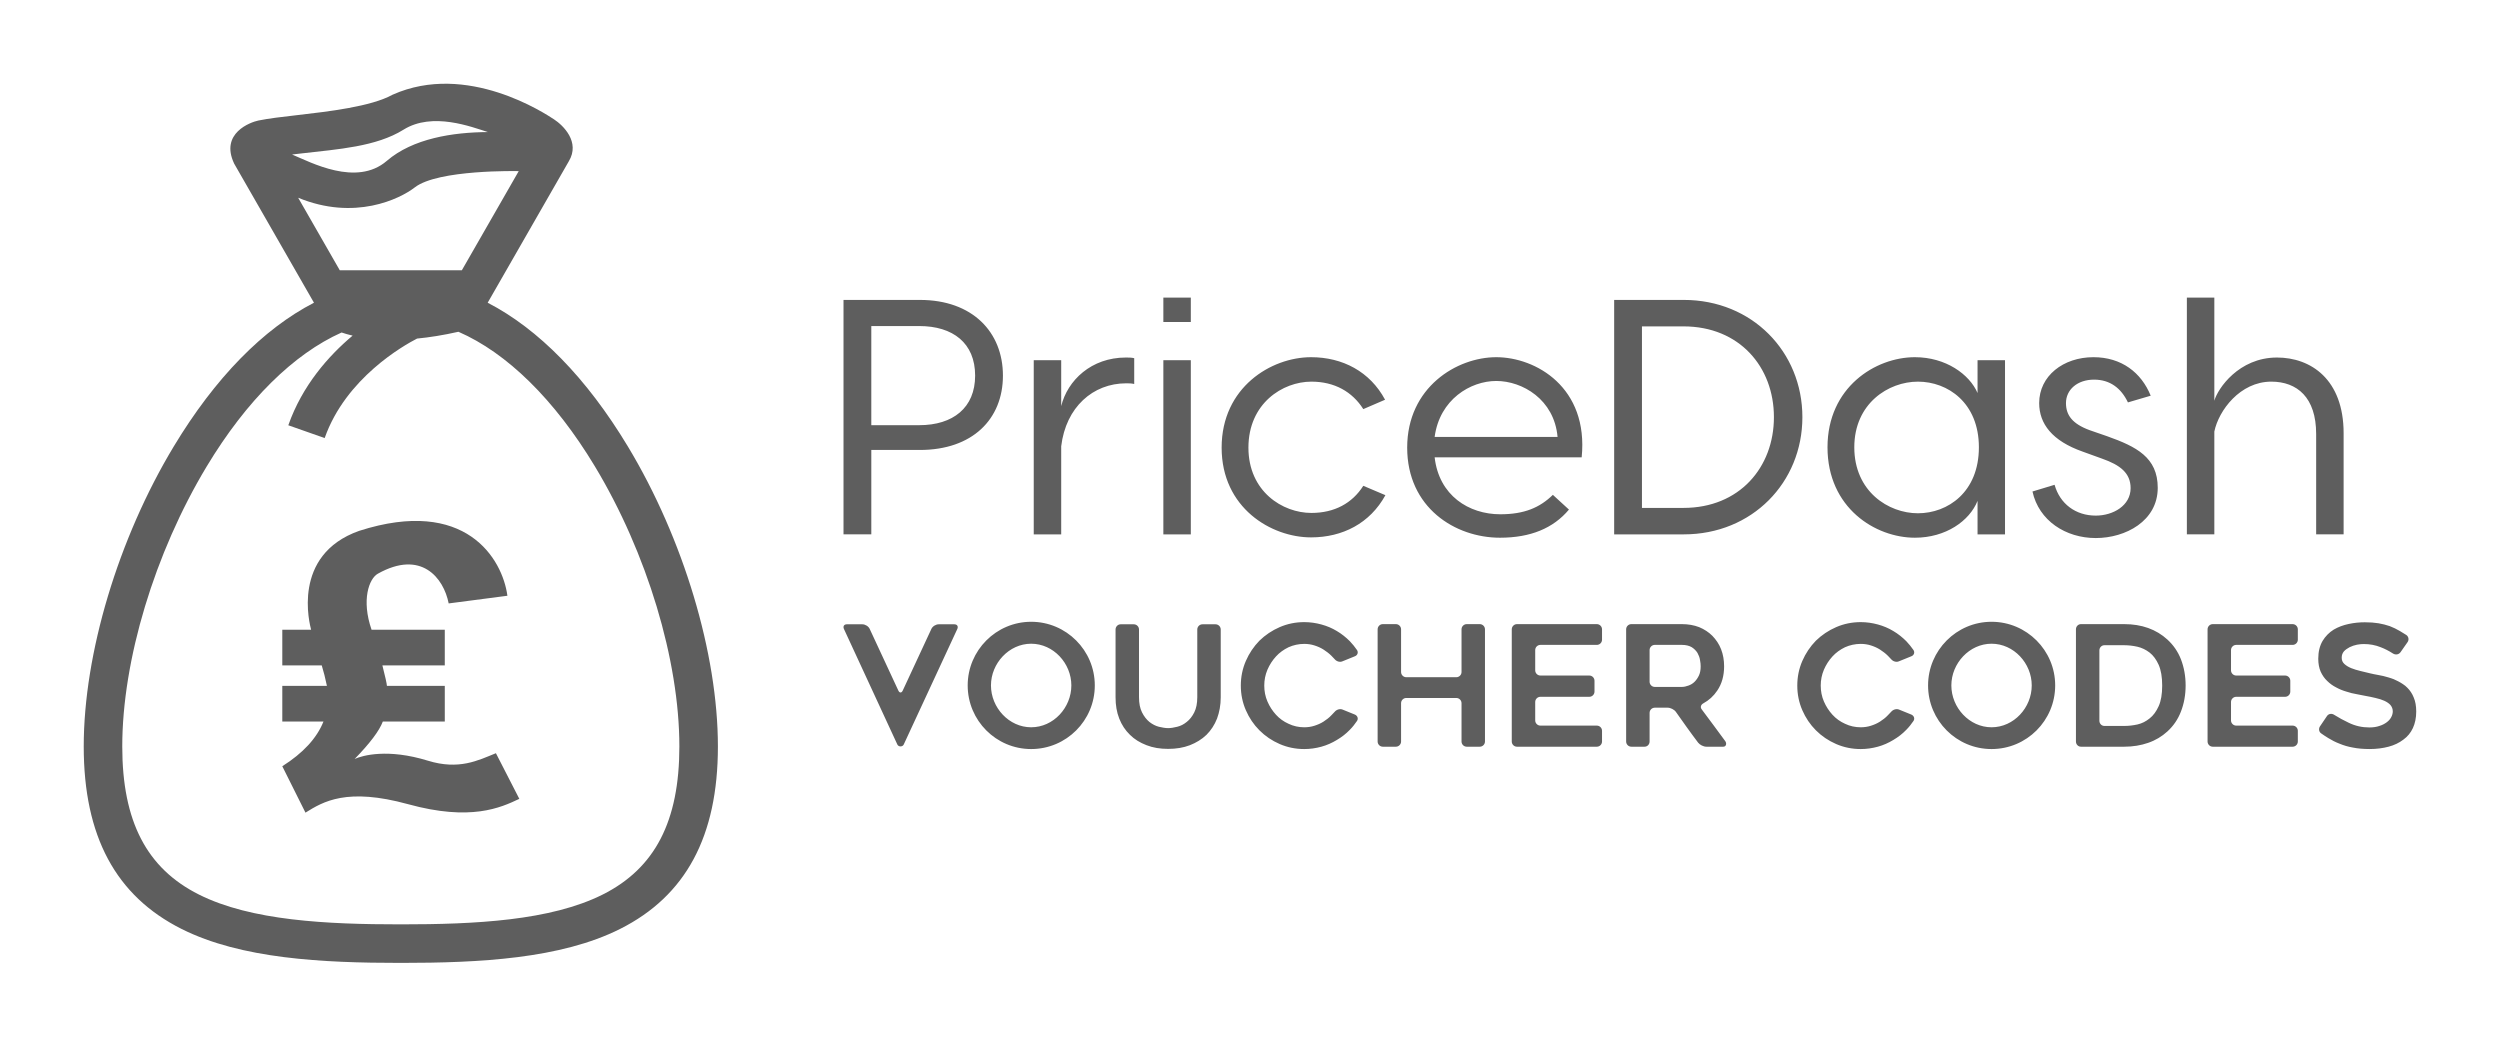
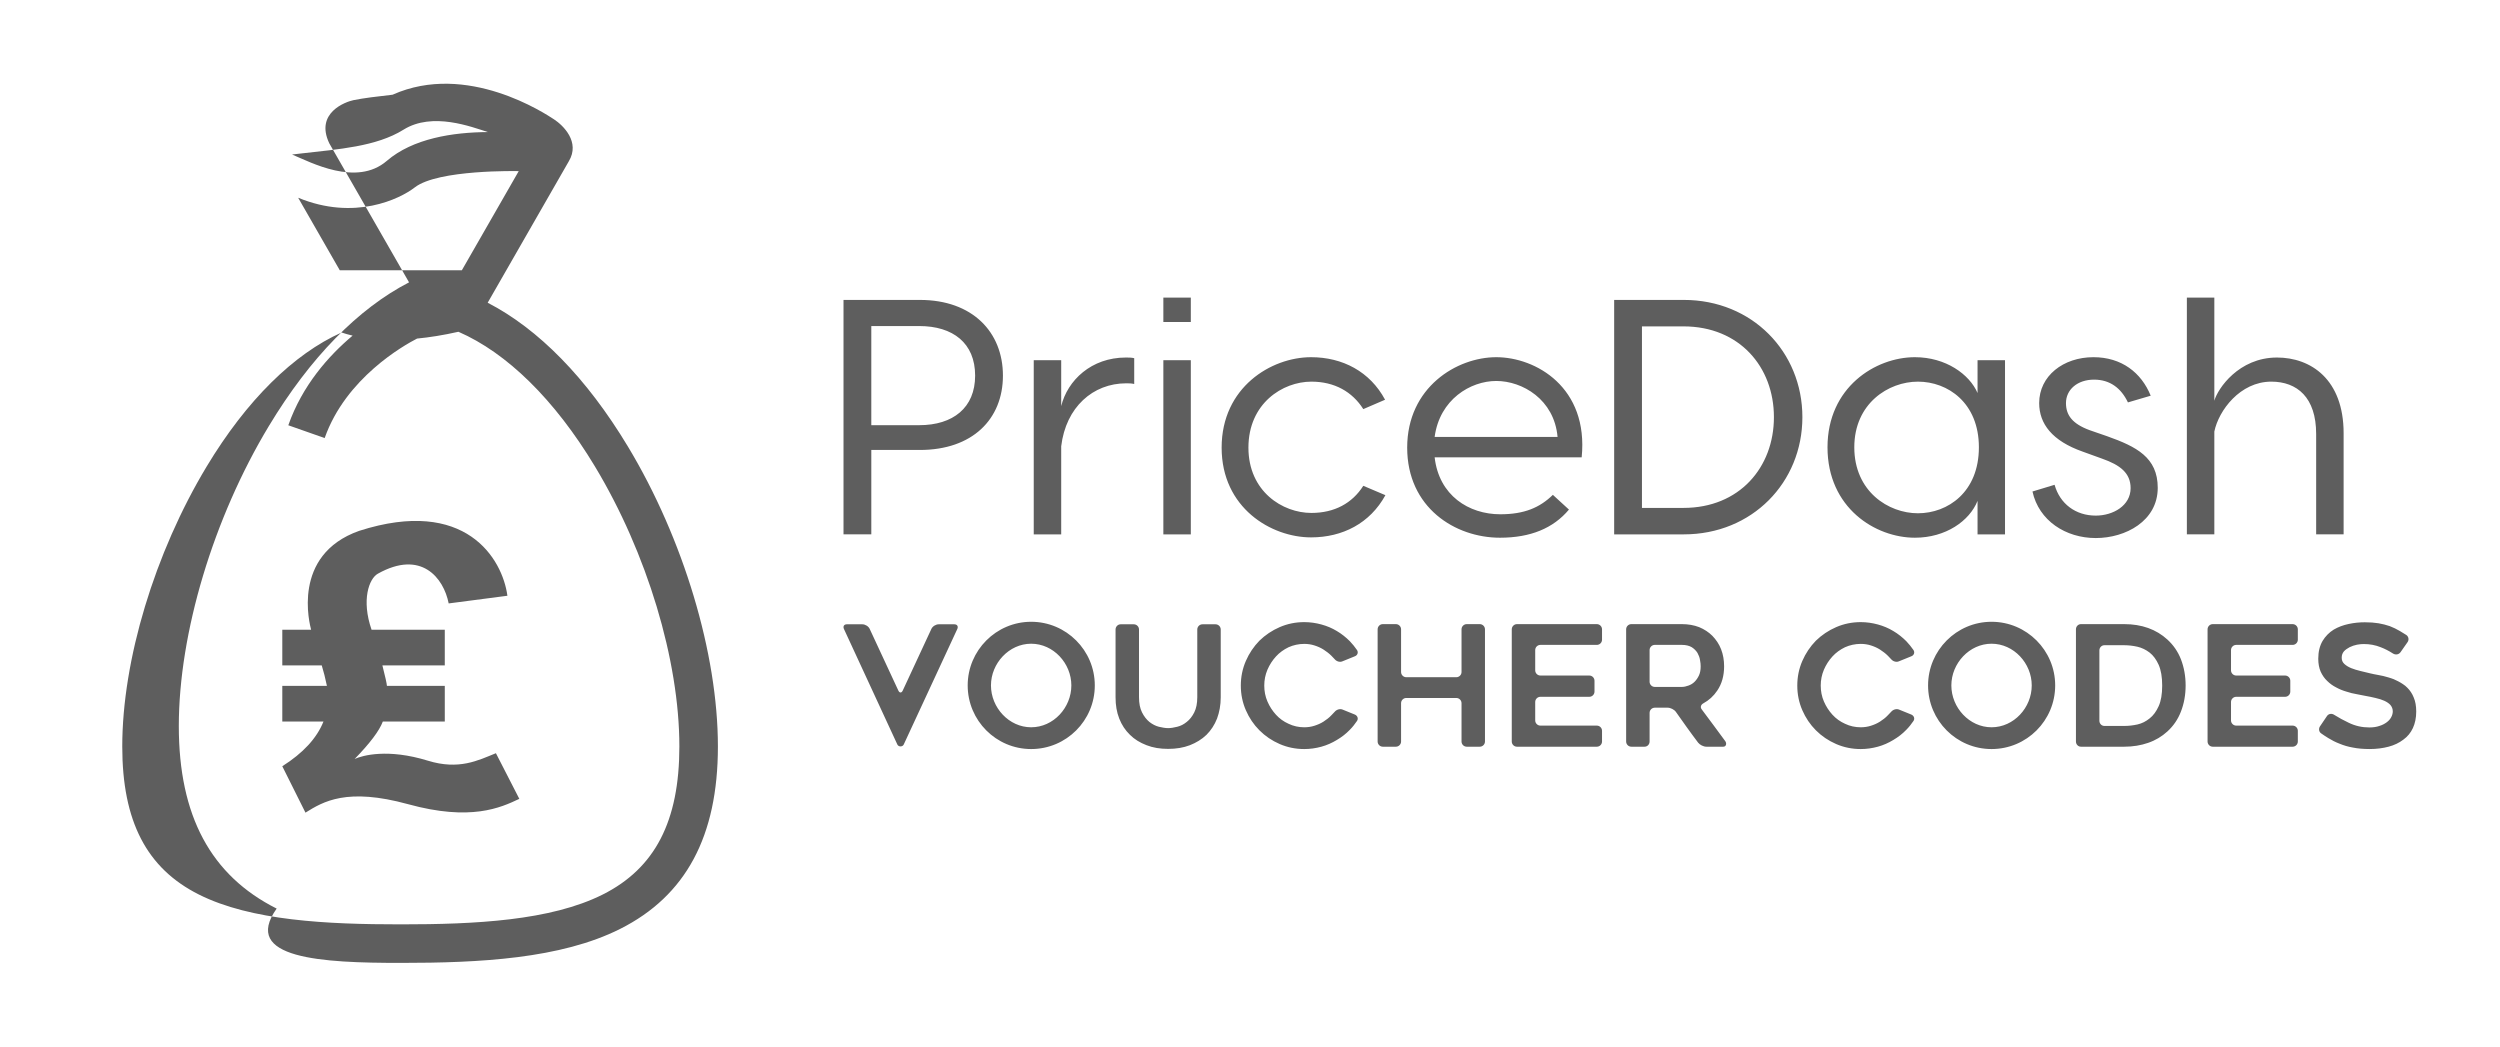
<svg xmlns="http://www.w3.org/2000/svg" width="3215.384" height="1346.152" version="1.1">
-   <rect fill="#ffffff" width="3215.384" height="1346.152" />
  <g transform="scale(10.769) translate(10, 10)">
    <defs id="SvgjsDefs1002" />
    <g id="main_text" fill="#5e5e5e" transform="translate(88.341 5.82)" name="main_text" rel="mainfill">
      <path d="M 11.52 20 c 6.28 0 9.92 3.84 9.92 9.04 s -3.64 8.88 -9.92 8.88 l -5.8 0 l 0 10.08 l -3.32 0 l 0 -28 l 9.12 0 Z M 11.44 34.96 c 4.04 0 6.68 -2.08 6.68 -5.92 c 0 -3.88 -2.64 -5.92 -6.68 -5.92 l -5.72 0 l 0 11.84 l 5.72 0 Z M 36.12 26.88 c 0.36 0 0.68 0 1 0.08 l 0 3.08 c -0.32 -0.08 -0.68 -0.08 -0.96 -0.08 c -3.96 0 -7.2 2.84 -7.76 7.52 l 0 10.52 l -3.28 0 l 0 -20.8 l 3.28 0 l 0 5.48 c 0.76 -3.08 3.6 -5.8 7.72 -5.8 Z M 43.88 19.72 l 0 2.92 l -3.28 0 l 0 -2.92 l 3.28 0 Z M 43.88 27.2 l 0 20.8 l -3.28 0 l 0 -20.8 l 3.28 0 Z M 58.24 26.84 c 3.76 0 7.04 1.72 8.84 5.08 l -2.6 1.12 c -1.32 -2.08 -3.44 -3.28 -6.2 -3.28 c -3.44 0 -7.52 2.6 -7.52 7.88 c 0 5.24 4.08 7.8 7.52 7.8 c 2.76 0 4.88 -1.16 6.2 -3.24 l 2.64 1.12 c -1.84 3.36 -5.12 5.04 -8.88 5.04 c -4.76 0 -10.68 -3.52 -10.68 -10.72 s 5.92 -10.8 10.68 -10.8 Z M 80.36 26.84 c 4.72 0 11.04 3.6 10.2 11.96 l -17.56 0 c 0.52 4.56 4.08 6.8 7.84 6.8 c 2.88 0 4.72 -0.8 6.28 -2.32 l 1.92 1.76 c -1.88 2.24 -4.6 3.36 -8.24 3.36 c -5.36 0 -11.08 -3.6 -11.08 -10.76 c 0 -7.2 5.92 -10.8 10.64 -10.8 Z M 80.36 29.68 c -3.08 0 -6.76 2.2 -7.36 6.68 l 14.68 0 c -0.4 -4.48 -4.2 -6.68 -7.32 -6.68 Z M 102.76 20 c 8.16 0 14.16 6.2 14.16 14 s -6 14 -14.16 14 l -8.32 0 l 0 -28 l 8.32 0 Z M 102.72 44.84 c 6.68 0 10.8 -4.84 10.8 -10.84 s -4.12 -10.84 -10.8 -10.84 l -4.96 0 l 0 21.68 l 4.96 0 Z M 130.36 26.84 c 3.68 0 6.52 2.04 7.48 4.28 l 0 -3.92 l 3.28 0 l 0 20.8 l -3.28 0 l 0 -4 c -0.96 2.4 -3.8 4.4 -7.48 4.4 c -4.72 0 -10.44 -3.56 -10.44 -10.8 c 0 -7.16 5.72 -10.76 10.44 -10.76 Z M 130.72 29.76 c -3.52 0 -7.6 2.6 -7.6 7.84 c 0 5.28 4.08 7.88 7.6 7.88 c 3.56 0 7.28 -2.52 7.28 -7.88 c 0 -5.32 -3.72 -7.84 -7.28 -7.84 Z M 155.8 32.24 c -0.8 -1.68 -2.12 -2.72 -4.04 -2.72 c -2 0 -3.36 1.2 -3.36 2.8 c 0 1.44 0.76 2.48 2.84 3.24 l 2.08 0.72 c 3.48 1.24 6.04 2.52 6.04 6.16 c 0 3.96 -3.84 6 -7.4 6 c -3.6 0 -6.8 -2.08 -7.56 -5.56 l 2.64 -0.8 c 0.64 2.28 2.52 3.68 4.92 3.68 c 2.08 0 4.16 -1.2 4.16 -3.28 c 0 -1.8 -1.24 -2.76 -3.4 -3.52 l -2.32 -0.84 c -3.64 -1.28 -5.2 -3.32 -5.2 -5.8 c 0 -3.24 2.88 -5.48 6.48 -5.48 c 3.36 0 5.72 1.84 6.84 4.6 Z M 173.6 26.88 c 4.04 0 7.96 2.6 7.96 9.04 l 0 12.08 l -3.28 0 l 0 -12 c 0 -4.36 -2.28 -6.24 -5.36 -6.24 c -3.72 0 -6.28 3.44 -6.8 5.96 l 0 12.28 l -3.28 0 l 0 -28.28 l 3.28 0 l 0 12.32 c 0.4 -1.44 2.92 -5.16 7.48 -5.16 Z" />
    </g>
    <g id="slogan_text" fill="#5e5e5e" transform="translate(90.292 59.18)" name="slogan_text" rel="mainfill">
      <path d="M 14.04 5.94 l -6.4 13.8 c -0.14 0.3 -0.62 0.3 -0.76 0 l -6.38 -13.8 c -0.14 -0.32 0.02 -0.56 0.34 -0.56 l 1.86 0 c 0.34 0 0.74 0.24 0.88 0.56 l 3.42 7.36 c 0.14 0.3 0.38 0.3 0.52 0 l 3.42 -7.36 c 0.14 -0.32 0.54 -0.56 0.88 -0.56 l 1.86 0 c 0.34 0 0.5 0.24 0.36 0.56 Z M 22.86 20.28 c -4.18 0 -7.58 -3.4 -7.58 -7.6 c 0 -4.18 3.4 -7.6 7.58 -7.6 c 4.2 0 7.6 3.42 7.6 7.6 c 0 4.2 -3.4 7.6 -7.6 7.6 Z M 22.86 7.7 c -2.64 0 -4.8 2.34 -4.8 4.98 c 0 2.66 2.16 5 4.8 5 c 2.66 0 4.8 -2.34 4.8 -5 c 0 -2.64 -2.14 -4.98 -4.8 -4.98 Z M 36.64 19.82 c -0.78 -0.3 -1.44 -0.7 -1.98 -1.24 c -0.56 -0.54 -0.98 -1.18 -1.28 -1.94 s -0.44 -1.6 -0.44 -2.54 l 0 -8.1 c 0 -0.34 0.28 -0.62 0.6 -0.62 l 1.58 0 c 0.34 0 0.62 0.28 0.62 0.62 l 0 8.08 c 0 0.74 0.12 1.34 0.36 1.82 s 0.54 0.86 0.88 1.14 c 0.36 0.28 0.74 0.48 1.14 0.58 c 0.42 0.1 0.78 0.16 1.1 0.16 s 0.68 -0.06 1.08 -0.16 c 0.42 -0.1 0.8 -0.3 1.14 -0.58 c 0.36 -0.28 0.66 -0.66 0.9 -1.14 s 0.36 -1.08 0.36 -1.82 l 0 -8.08 c 0 -0.34 0.28 -0.62 0.62 -0.62 l 1.56 0 c 0.34 0 0.62 0.28 0.62 0.62 l 0 8.1 c 0 0.94 -0.16 1.78 -0.44 2.54 c -0.3 0.76 -0.72 1.4 -1.26 1.94 c -0.56 0.54 -1.22 0.94 -1.98 1.24 c -0.78 0.3 -1.64 0.44 -2.6 0.44 s -1.82 -0.14 -2.58 -0.44 Z M 61.78 16.92 c -0.26 0.38 -0.54 0.74 -0.86 1.06 c -0.46 0.48 -0.98 0.88 -1.56 1.22 c -0.56 0.34 -1.18 0.62 -1.84 0.8 s -1.34 0.28 -2.04 0.28 c -1.04 0 -2.02 -0.2 -2.94 -0.6 s -1.72 -0.94 -2.42 -1.64 c -0.68 -0.68 -1.22 -1.48 -1.62 -2.4 s -0.6 -1.9 -0.6 -2.94 s 0.2 -2.02 0.6 -2.94 s 0.94 -1.72 1.62 -2.42 c 0.7 -0.68 1.5 -1.22 2.42 -1.62 s 1.9 -0.6 2.94 -0.6 c 0.7 0 1.38 0.1 2.04 0.28 s 1.28 0.44 1.84 0.78 c 0.58 0.34 1.1 0.76 1.56 1.22 c 0.32 0.34 0.6 0.68 0.86 1.06 c 0.18 0.28 0.06 0.62 -0.26 0.74 l -1.48 0.6 c -0.3 0.14 -0.7 0.02 -0.92 -0.24 c -0.12 -0.14 -0.26 -0.28 -0.4 -0.42 c -0.28 -0.28 -0.6 -0.52 -0.94 -0.74 s -0.72 -0.38 -1.1 -0.5 s -0.78 -0.18 -1.2 -0.18 c -0.66 0 -1.3 0.14 -1.88 0.4 c -0.58 0.28 -1.08 0.64 -1.5 1.1 s -0.76 0.98 -1.02 1.58 c -0.26 0.62 -0.38 1.24 -0.38 1.9 s 0.12 1.3 0.38 1.9 s 0.6 1.12 1.02 1.58 s 0.92 0.82 1.5 1.08 c 0.58 0.28 1.22 0.42 1.88 0.42 c 0.42 0 0.82 -0.06 1.2 -0.18 s 0.76 -0.28 1.1 -0.5 s 0.66 -0.46 0.94 -0.76 c 0.14 -0.14 0.28 -0.28 0.4 -0.42 c 0.22 -0.26 0.62 -0.38 0.92 -0.26 l 1.48 0.6 c 0.32 0.14 0.44 0.48 0.26 0.76 Z M 77.06 5.98 l 0 13.4 c 0 0.34 -0.28 0.62 -0.62 0.62 l -1.56 0 c -0.34 0 -0.62 -0.28 -0.62 -0.62 l 0 -4.58 c 0 -0.34 -0.28 -0.62 -0.62 -0.62 l -5.98 0 c -0.34 0 -0.62 0.28 -0.62 0.62 l 0 4.58 c 0 0.34 -0.28 0.62 -0.62 0.62 l -1.56 0 c -0.34 0 -0.62 -0.28 -0.62 -0.62 l 0 -13.4 c 0 -0.34 0.28 -0.62 0.62 -0.62 l 1.56 0 c 0.34 0 0.62 0.28 0.62 0.62 l 0 5.1 c 0 0.34 0.28 0.62 0.62 0.62 l 5.98 0 c 0.34 0 0.62 -0.28 0.62 -0.62 l 0 -5.1 c 0 -0.34 0.28 -0.62 0.62 -0.62 l 1.56 0 c 0.34 0 0.62 0.28 0.62 0.62 Z M 83.06 8.46 l 0 2.42 c 0 0.34 0.28 0.62 0.62 0.62 l 5.84 0 c 0.34 0 0.62 0.28 0.62 0.62 l 0 1.3 c 0 0.34 -0.28 0.62 -0.62 0.62 l -5.84 0 c -0.34 0 -0.62 0.28 -0.62 0.62 l 0 2.2 c 0 0.34 0.28 0.62 0.62 0.62 l 6.74 0 c 0.34 0 0.62 0.28 0.62 0.62 l 0 1.28 c 0 0.34 -0.28 0.62 -0.62 0.62 l -9.54 0 c -0.34 0 -0.62 -0.28 -0.62 -0.62 l 0 -13.4 c 0 -0.34 0.28 -0.62 0.62 -0.62 l 9.54 0 c 0.34 0 0.62 0.28 0.62 0.62 l 0 1.24 c 0 0.34 -0.28 0.62 -0.62 0.62 l -6.74 0 c -0.34 0 -0.62 0.28 -0.62 0.62 Z M 96.12 20 l -1.58 0 c -0.34 0 -0.62 -0.28 -0.62 -0.62 l 0 -13.4 c 0 -0.34 0.28 -0.62 0.62 -0.62 l 6.04 0 c 0.74 0 1.44 0.12 2.06 0.36 c 0.62 0.26 1.14 0.6 1.58 1.04 c 0.44 0.46 0.8 0.98 1.04 1.6 s 0.36 1.3 0.36 2.04 c 0 1.1 -0.26 2.08 -0.82 2.9 c -0.44 0.66 -1 1.16 -1.66 1.52 c -0.3 0.16 -0.4 0.48 -0.18 0.74 c 0.98 1.32 1.84 2.46 2.8 3.78 c 0.2 0.28 0.1 0.66 -0.24 0.66 l -2.02 0 c -0.34 0 -0.78 -0.22 -0.98 -0.48 c -0.46 -0.6 -0.9 -1.22 -1.34 -1.82 l -1.32 -1.86 c -0.2 -0.28 -0.64 -0.5 -0.98 -0.5 l -1.54 0 c -0.34 0 -0.62 0.28 -0.62 0.62 l 0 3.42 c 0 0.34 -0.26 0.62 -0.6 0.62 Z M 97.34 12.86 l 3.24 0 c 0.24 0 0.52 -0.06 0.78 -0.16 c 0.28 -0.1 0.52 -0.24 0.74 -0.46 c 0.2 -0.2 0.38 -0.46 0.52 -0.76 s 0.2 -0.66 0.2 -1.08 c 0 -0.22 -0.02 -0.46 -0.08 -0.76 c -0.04 -0.3 -0.16 -0.58 -0.3 -0.84 c -0.16 -0.26 -0.4 -0.5 -0.68 -0.68 c -0.3 -0.18 -0.7 -0.28 -1.18 -0.28 l -3.24 0 c -0.34 0 -0.62 0.28 -0.62 0.62 l 0 3.78 c 0 0.34 0.28 0.62 0.62 0.62 Z M 128.24 16.92 c -0.26 0.38 -0.54 0.74 -0.86 1.06 c -0.46 0.48 -0.98 0.88 -1.56 1.22 c -0.56 0.34 -1.18 0.62 -1.84 0.8 s -1.34 0.28 -2.04 0.28 c -1.04 0 -2.02 -0.2 -2.94 -0.6 s -1.72 -0.94 -2.42 -1.64 c -0.68 -0.68 -1.22 -1.48 -1.62 -2.4 s -0.6 -1.9 -0.6 -2.94 s 0.2 -2.02 0.6 -2.94 s 0.94 -1.72 1.62 -2.42 c 0.7 -0.68 1.5 -1.22 2.42 -1.62 s 1.9 -0.6 2.94 -0.6 c 0.7 0 1.38 0.1 2.04 0.28 s 1.28 0.44 1.84 0.78 c 0.58 0.34 1.1 0.76 1.56 1.22 c 0.32 0.34 0.6 0.68 0.86 1.06 c 0.18 0.28 0.06 0.62 -0.26 0.74 l -1.48 0.6 c -0.3 0.14 -0.7 0.02 -0.92 -0.24 c -0.12 -0.14 -0.26 -0.28 -0.4 -0.42 c -0.28 -0.28 -0.6 -0.52 -0.94 -0.74 s -0.72 -0.38 -1.1 -0.5 s -0.78 -0.18 -1.2 -0.18 c -0.66 0 -1.3 0.14 -1.88 0.4 c -0.58 0.28 -1.08 0.64 -1.5 1.1 s -0.76 0.98 -1.02 1.58 c -0.26 0.62 -0.38 1.24 -0.38 1.9 s 0.12 1.3 0.38 1.9 s 0.6 1.12 1.02 1.58 s 0.92 0.82 1.5 1.08 c 0.58 0.28 1.22 0.42 1.88 0.42 c 0.42 0 0.82 -0.06 1.2 -0.18 s 0.76 -0.28 1.1 -0.5 s 0.66 -0.46 0.94 -0.76 c 0.14 -0.14 0.28 -0.28 0.4 -0.42 c 0.22 -0.26 0.62 -0.38 0.92 -0.26 l 1.48 0.6 c 0.32 0.14 0.44 0.48 0.26 0.76 Z M 137.56 20.28 c -4.18 0 -7.58 -3.4 -7.58 -7.6 c 0 -4.18 3.4 -7.6 7.58 -7.6 c 4.2 0 7.6 3.42 7.6 7.6 c 0 4.2 -3.4 7.6 -7.6 7.6 Z M 137.56 7.7 c -2.64 0 -4.8 2.34 -4.8 4.98 c 0 2.66 2.16 5 4.8 5 c 2.66 0 4.8 -2.34 4.8 -5 c 0 -2.64 -2.14 -4.98 -4.8 -4.98 Z M 153.4 20 l -5.16 0 c -0.34 0 -0.6 -0.28 -0.6 -0.62 l 0 -13.4 c 0 -0.34 0.26 -0.62 0.6 -0.62 l 5.16 0 c 2.1 0 3.82 0.62 5.16 1.84 c 0.72 0.66 1.26 1.44 1.62 2.36 c 0.36 0.94 0.56 1.98 0.56 3.12 c 0 1.16 -0.2 2.2 -0.56 3.12 c -0.36 0.94 -0.9 1.72 -1.62 2.38 c -0.66 0.6 -1.42 1.06 -2.3 1.36 c -0.86 0.3 -1.82 0.46 -2.86 0.46 Z M 151.04 17.52 l 2.38 0 c 0.52 0 1.04 -0.06 1.58 -0.18 c 0.52 -0.12 1 -0.36 1.44 -0.72 c 0.44 -0.34 0.8 -0.84 1.08 -1.46 s 0.42 -1.44 0.42 -2.46 s -0.14 -1.84 -0.42 -2.48 c -0.28 -0.62 -0.64 -1.12 -1.08 -1.46 s -0.94 -0.58 -1.46 -0.7 c -0.54 -0.12 -1.06 -0.18 -1.56 -0.18 l -2.38 0 c -0.34 0 -0.6 0.28 -0.6 0.62 l 0 8.4 c 0 0.34 0.26 0.62 0.6 0.62 Z M 166.16 8.46 l 0 2.42 c 0 0.34 0.28 0.62 0.62 0.62 l 5.84 0 c 0.34 0 0.62 0.28 0.62 0.62 l 0 1.3 c 0 0.34 -0.28 0.62 -0.62 0.62 l -5.84 0 c -0.34 0 -0.62 0.28 -0.62 0.62 l 0 2.2 c 0 0.34 0.28 0.62 0.62 0.62 l 6.74 0 c 0.34 0 0.62 0.28 0.62 0.62 l 0 1.28 c 0 0.34 -0.28 0.62 -0.62 0.62 l -9.54 0 c -0.34 0 -0.62 -0.28 -0.62 -0.62 l 0 -13.4 c 0 -0.34 0.28 -0.62 0.62 -0.62 l 9.54 0 c 0.34 0 0.62 0.28 0.62 0.62 l 0 1.24 c 0 0.34 -0.28 0.62 -0.62 0.62 l -6.74 0 c -0.34 0 -0.62 0.28 -0.62 0.62 Z M 176.78 17.58 l 0.84 -1.24 c 0.18 -0.28 0.56 -0.34 0.84 -0.16 c 0.58 0.36 1.16 0.68 1.76 0.96 c 0.78 0.38 1.6 0.56 2.46 0.56 c 0.46 0 0.86 -0.06 1.2 -0.18 c 0.34 -0.1 0.64 -0.26 0.88 -0.44 s 0.42 -0.38 0.54 -0.62 c 0.12 -0.22 0.18 -0.46 0.18 -0.68 c 0 -0.3 -0.1 -0.54 -0.28 -0.76 c -0.18 -0.2 -0.42 -0.36 -0.72 -0.5 s -0.64 -0.24 -1.06 -0.34 c -0.4 -0.1 -0.82 -0.18 -1.26 -0.26 c -0.3 -0.06 -0.64 -0.12 -1.02 -0.2 c -0.38 -0.06 -0.78 -0.16 -1.2 -0.3 c -0.42 -0.12 -0.82 -0.28 -1.22 -0.5 c -0.4 -0.2 -0.76 -0.46 -1.08 -0.78 c -0.32 -0.3 -0.58 -0.68 -0.78 -1.12 c -0.18 -0.42 -0.28 -0.94 -0.28 -1.52 c 0 -0.86 0.18 -1.56 0.52 -2.14 c 0.34 -0.56 0.78 -1 1.32 -1.34 c 0.54 -0.32 1.14 -0.54 1.8 -0.68 s 1.3 -0.2 1.92 -0.2 s 1.16 0.04 1.64 0.12 s 0.92 0.2 1.34 0.34 c 0.42 0.16 0.82 0.36 1.2 0.58 c 0.26 0.16 0.5 0.32 0.78 0.48 c 0.28 0.2 0.34 0.58 0.14 0.86 l -0.84 1.2 c -0.2 0.28 -0.58 0.34 -0.88 0.16 c -0.5 -0.32 -1 -0.58 -1.48 -0.76 c -0.64 -0.26 -1.32 -0.38 -2.02 -0.38 c -0.24 0 -0.52 0.02 -0.82 0.08 s -0.6 0.16 -0.88 0.3 c -0.26 0.14 -0.5 0.3 -0.68 0.5 c -0.18 0.22 -0.26 0.46 -0.26 0.76 s 0.1 0.54 0.32 0.74 s 0.48 0.36 0.82 0.5 s 0.7 0.24 1.1 0.34 s 0.78 0.18 1.16 0.28 c 0.28 0.06 0.6 0.14 0.98 0.2 s 0.78 0.16 1.18 0.28 c 0.22 0.06 0.44 0.14 0.66 0.22 c 0.32 0.14 0.8 0.38 1.08 0.58 c 0.2 0.12 0.38 0.28 0.54 0.44 c 0.32 0.32 0.58 0.7 0.76 1.16 c 0.2 0.46 0.3 1.02 0.3 1.68 c 0 0.76 -0.14 1.42 -0.4 1.98 s -0.64 1.02 -1.14 1.38 c -0.5 0.38 -1.08 0.66 -1.76 0.84 s -1.44 0.28 -2.26 0.28 c -0.76 0 -1.44 -0.06 -2.02 -0.18 c -0.58 -0.1 -1.1 -0.26 -1.58 -0.46 c -0.48 -0.18 -0.94 -0.42 -1.36 -0.68 c -0.26 -0.16 -0.54 -0.34 -0.82 -0.54 c -0.28 -0.18 -0.34 -0.56 -0.16 -0.84 Z" />
    </g>
    <g id="SvgjsG1010" fill="#5e5e5e" transform="translate(-14.631 -0) scale(1.05)" name="symbol" rel="mainfill">
      <g>
-         <path d="M 41.202 72.55 H 36.52 v -4.058 h 5.076 c -0.181 -0.872 -0.377 -1.65 -0.59 -2.334 H 36.52 v -4.057 h 3.277 c -0.141 -0.553 -2.292 -8.504 5.473 -11.246 c 12.105 -3.881 16.293 3.18 16.855 7.385 l -6.68 0.872 c -0.574 -2.923 -3.131 -6.14 -8.055 -3.382 c -1.012 0.566 -1.888 2.991 -0.718 6.371 h 8.33 v 4.057 h -7.098 c 0.329 1.295 0.501 2.072 0.517 2.334 h 6.581 v 4.058 h -7.049 c -0.395 1.047 -1.462 2.466 -3.204 4.254 c 0.903 -0.407 3.766 -1.21 8.33 0.196 c 3.545 1.092 5.718 -0.036 7.738 -0.851 l 2.662 5.191 c -2.137 1.019 -5.543 2.563 -12.643 0.61 c -6.973 -1.917 -9.661 -0.305 -11.681 0.96 l -2.637 -5.279 C 38.885 76.135 40.447 74.44 41.202 72.55 Z M 75.831 41.265 c -4.709 -7.816 -10.175 -13.374 -15.95 -16.355 l 9.232 -16.095 c 1.311 -2.183 -0.633 -4.075 -1.689 -4.765 c -0.943 -0.615 -9.897 -6.588 -18.362 -2.8 c -2.442 1.353 -7.282 1.91 -10.815 2.317 c -1.757 0.202 -3.275 0.377 -4.45 0.619 c -0.863 0.178 -4.401 1.423 -2.752 4.902 l 9.077 15.821 c -5.776 2.981 -11.243 8.539 -15.952 16.355 c -6.314 10.479 -10.236 23.555 -10.236 34.121 c 0 10.205 3.641 16.993 11.13 20.754 C 31.821 99.532 41.042 100 50 100 s 18.18 -0.468 24.937 -3.86 c 7.49 -3.761 11.131 -10.549 11.131 -20.754 C 86.067 64.819 82.145 51.744 75.831 41.265 Z M 63.413 9.941 l -6.471 11.278 H 43.058 l -4.734 -8.252 c 6.417 2.652 11.568 0.142 13.269 -1.178 C 54.238 9.737 63.275 9.938 63.413 9.941 Z M 38.748 7.922 c 4.114 -0.474 8.454 -0.757 11.559 -2.695 c 3.311 -2.066 7.766 -0.3 9.605 0.272 c -3.992 0.018 -8.545 0.727 -11.504 3.276 c -3.449 2.971 -8.659 0.158 -10.777 -0.723 C 38.016 8.007 38.395 7.963 38.748 7.922 Z M 72.97 92.222 c -5.941 2.983 -14.551 3.395 -22.97 3.395 c -8.418 0 -17.028 -0.411 -22.97 -3.395 c -5.945 -2.984 -8.713 -8.334 -8.713 -16.836 c 0 -9.815 3.682 -22.022 9.607 -31.859 c 4.542 -7.539 9.9 -12.798 15.342 -15.231 c 0.34 0.117 0.755 0.241 1.251 0.356 c -2.726 2.291 -5.716 5.653 -7.314 10.196 l 4.136 1.455 c 2.403 -6.832 9.011 -10.548 10.508 -11.316 c 1.404 -0.136 2.972 -0.381 4.707 -0.774 c 5.504 2.396 10.931 7.691 15.523 15.313 c 5.926 9.837 9.607 22.044 9.607 31.859 C 81.684 83.888 78.914 89.237 72.97 92.222 Z" />
+         <path d="M 41.202 72.55 H 36.52 v -4.058 h 5.076 c -0.181 -0.872 -0.377 -1.65 -0.59 -2.334 H 36.52 v -4.057 h 3.277 c -0.141 -0.553 -2.292 -8.504 5.473 -11.246 c 12.105 -3.881 16.293 3.18 16.855 7.385 l -6.68 0.872 c -0.574 -2.923 -3.131 -6.14 -8.055 -3.382 c -1.012 0.566 -1.888 2.991 -0.718 6.371 h 8.33 v 4.057 h -7.098 c 0.329 1.295 0.501 2.072 0.517 2.334 h 6.581 v 4.058 h -7.049 c -0.395 1.047 -1.462 2.466 -3.204 4.254 c 0.903 -0.407 3.766 -1.21 8.33 0.196 c 3.545 1.092 5.718 -0.036 7.738 -0.851 l 2.662 5.191 c -2.137 1.019 -5.543 2.563 -12.643 0.61 c -6.973 -1.917 -9.661 -0.305 -11.681 0.96 l -2.637 -5.279 C 38.885 76.135 40.447 74.44 41.202 72.55 Z M 75.831 41.265 c -4.709 -7.816 -10.175 -13.374 -15.95 -16.355 l 9.232 -16.095 c 1.311 -2.183 -0.633 -4.075 -1.689 -4.765 c -0.943 -0.615 -9.897 -6.588 -18.362 -2.8 c -1.757 0.202 -3.275 0.377 -4.45 0.619 c -0.863 0.178 -4.401 1.423 -2.752 4.902 l 9.077 15.821 c -5.776 2.981 -11.243 8.539 -15.952 16.355 c -6.314 10.479 -10.236 23.555 -10.236 34.121 c 0 10.205 3.641 16.993 11.13 20.754 C 31.821 99.532 41.042 100 50 100 s 18.18 -0.468 24.937 -3.86 c 7.49 -3.761 11.131 -10.549 11.131 -20.754 C 86.067 64.819 82.145 51.744 75.831 41.265 Z M 63.413 9.941 l -6.471 11.278 H 43.058 l -4.734 -8.252 c 6.417 2.652 11.568 0.142 13.269 -1.178 C 54.238 9.737 63.275 9.938 63.413 9.941 Z M 38.748 7.922 c 4.114 -0.474 8.454 -0.757 11.559 -2.695 c 3.311 -2.066 7.766 -0.3 9.605 0.272 c -3.992 0.018 -8.545 0.727 -11.504 3.276 c -3.449 2.971 -8.659 0.158 -10.777 -0.723 C 38.016 8.007 38.395 7.963 38.748 7.922 Z M 72.97 92.222 c -5.941 2.983 -14.551 3.395 -22.97 3.395 c -8.418 0 -17.028 -0.411 -22.97 -3.395 c -5.945 -2.984 -8.713 -8.334 -8.713 -16.836 c 0 -9.815 3.682 -22.022 9.607 -31.859 c 4.542 -7.539 9.9 -12.798 15.342 -15.231 c 0.34 0.117 0.755 0.241 1.251 0.356 c -2.726 2.291 -5.716 5.653 -7.314 10.196 l 4.136 1.455 c 2.403 -6.832 9.011 -10.548 10.508 -11.316 c 1.404 -0.136 2.972 -0.381 4.707 -0.774 c 5.504 2.396 10.931 7.691 15.523 15.313 c 5.926 9.837 9.607 22.044 9.607 31.859 C 81.684 83.888 78.914 89.237 72.97 92.222 Z" />
      </g>
    </g>
  </g>
</svg>